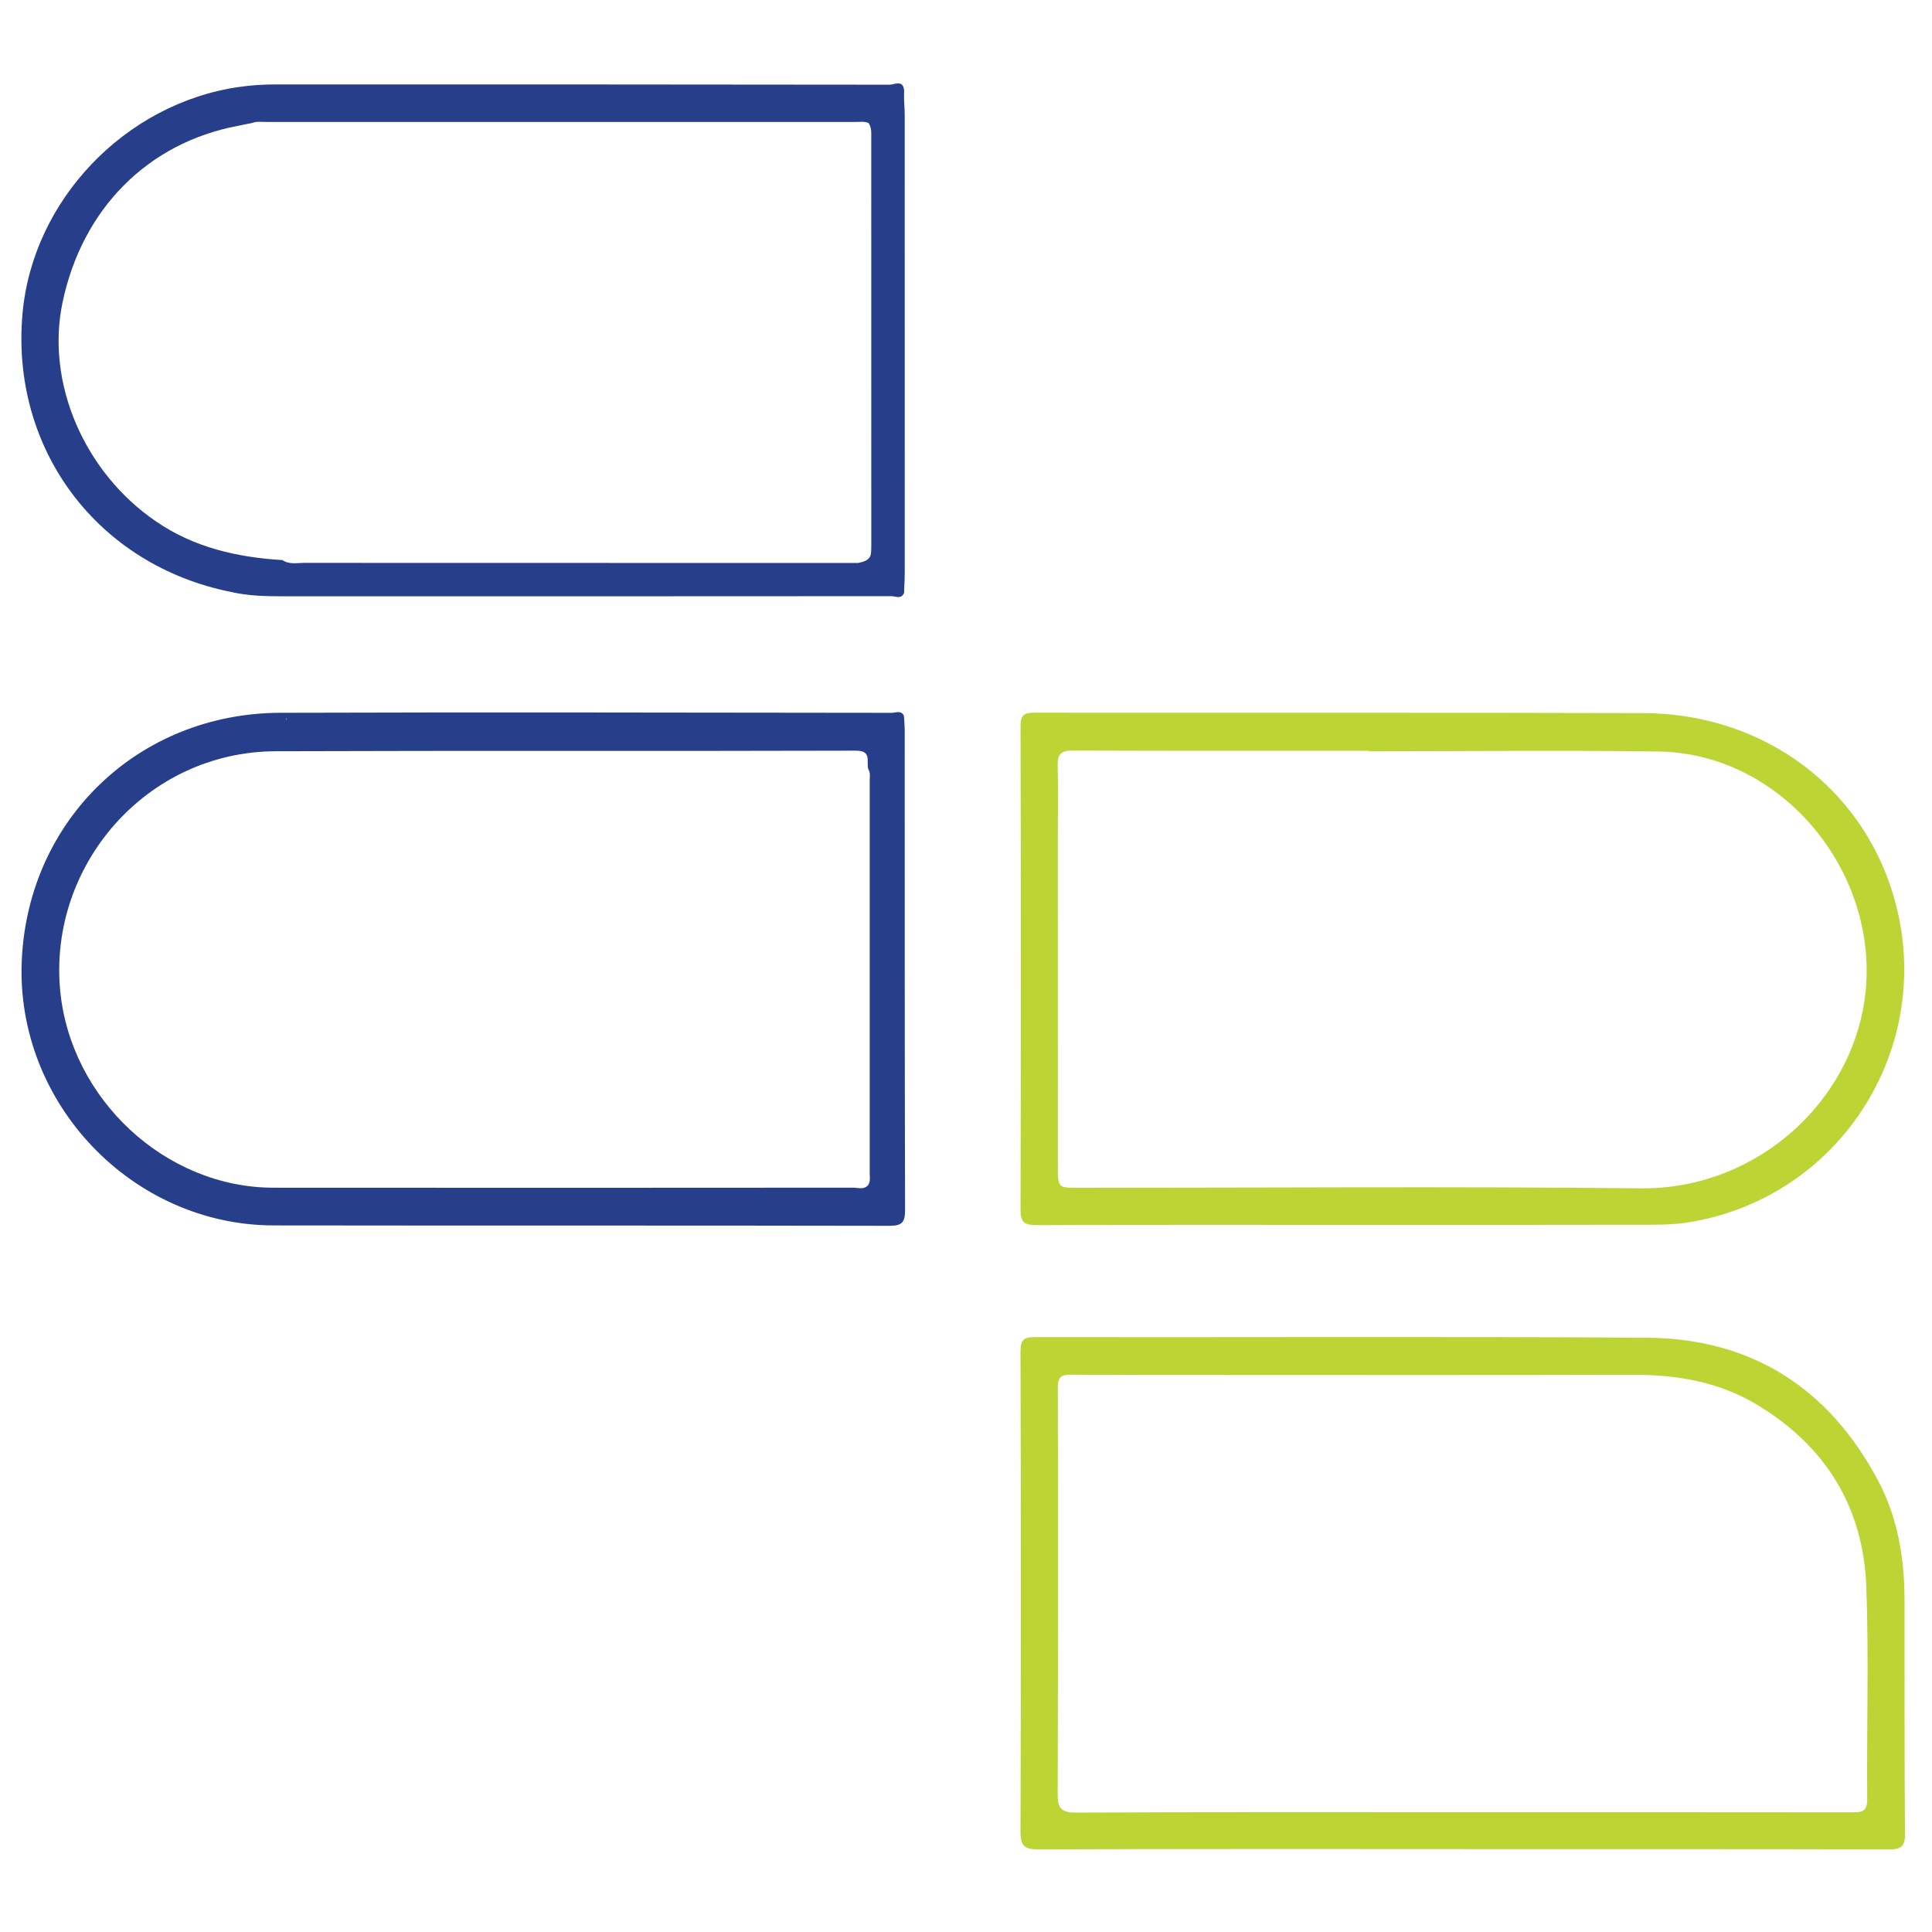
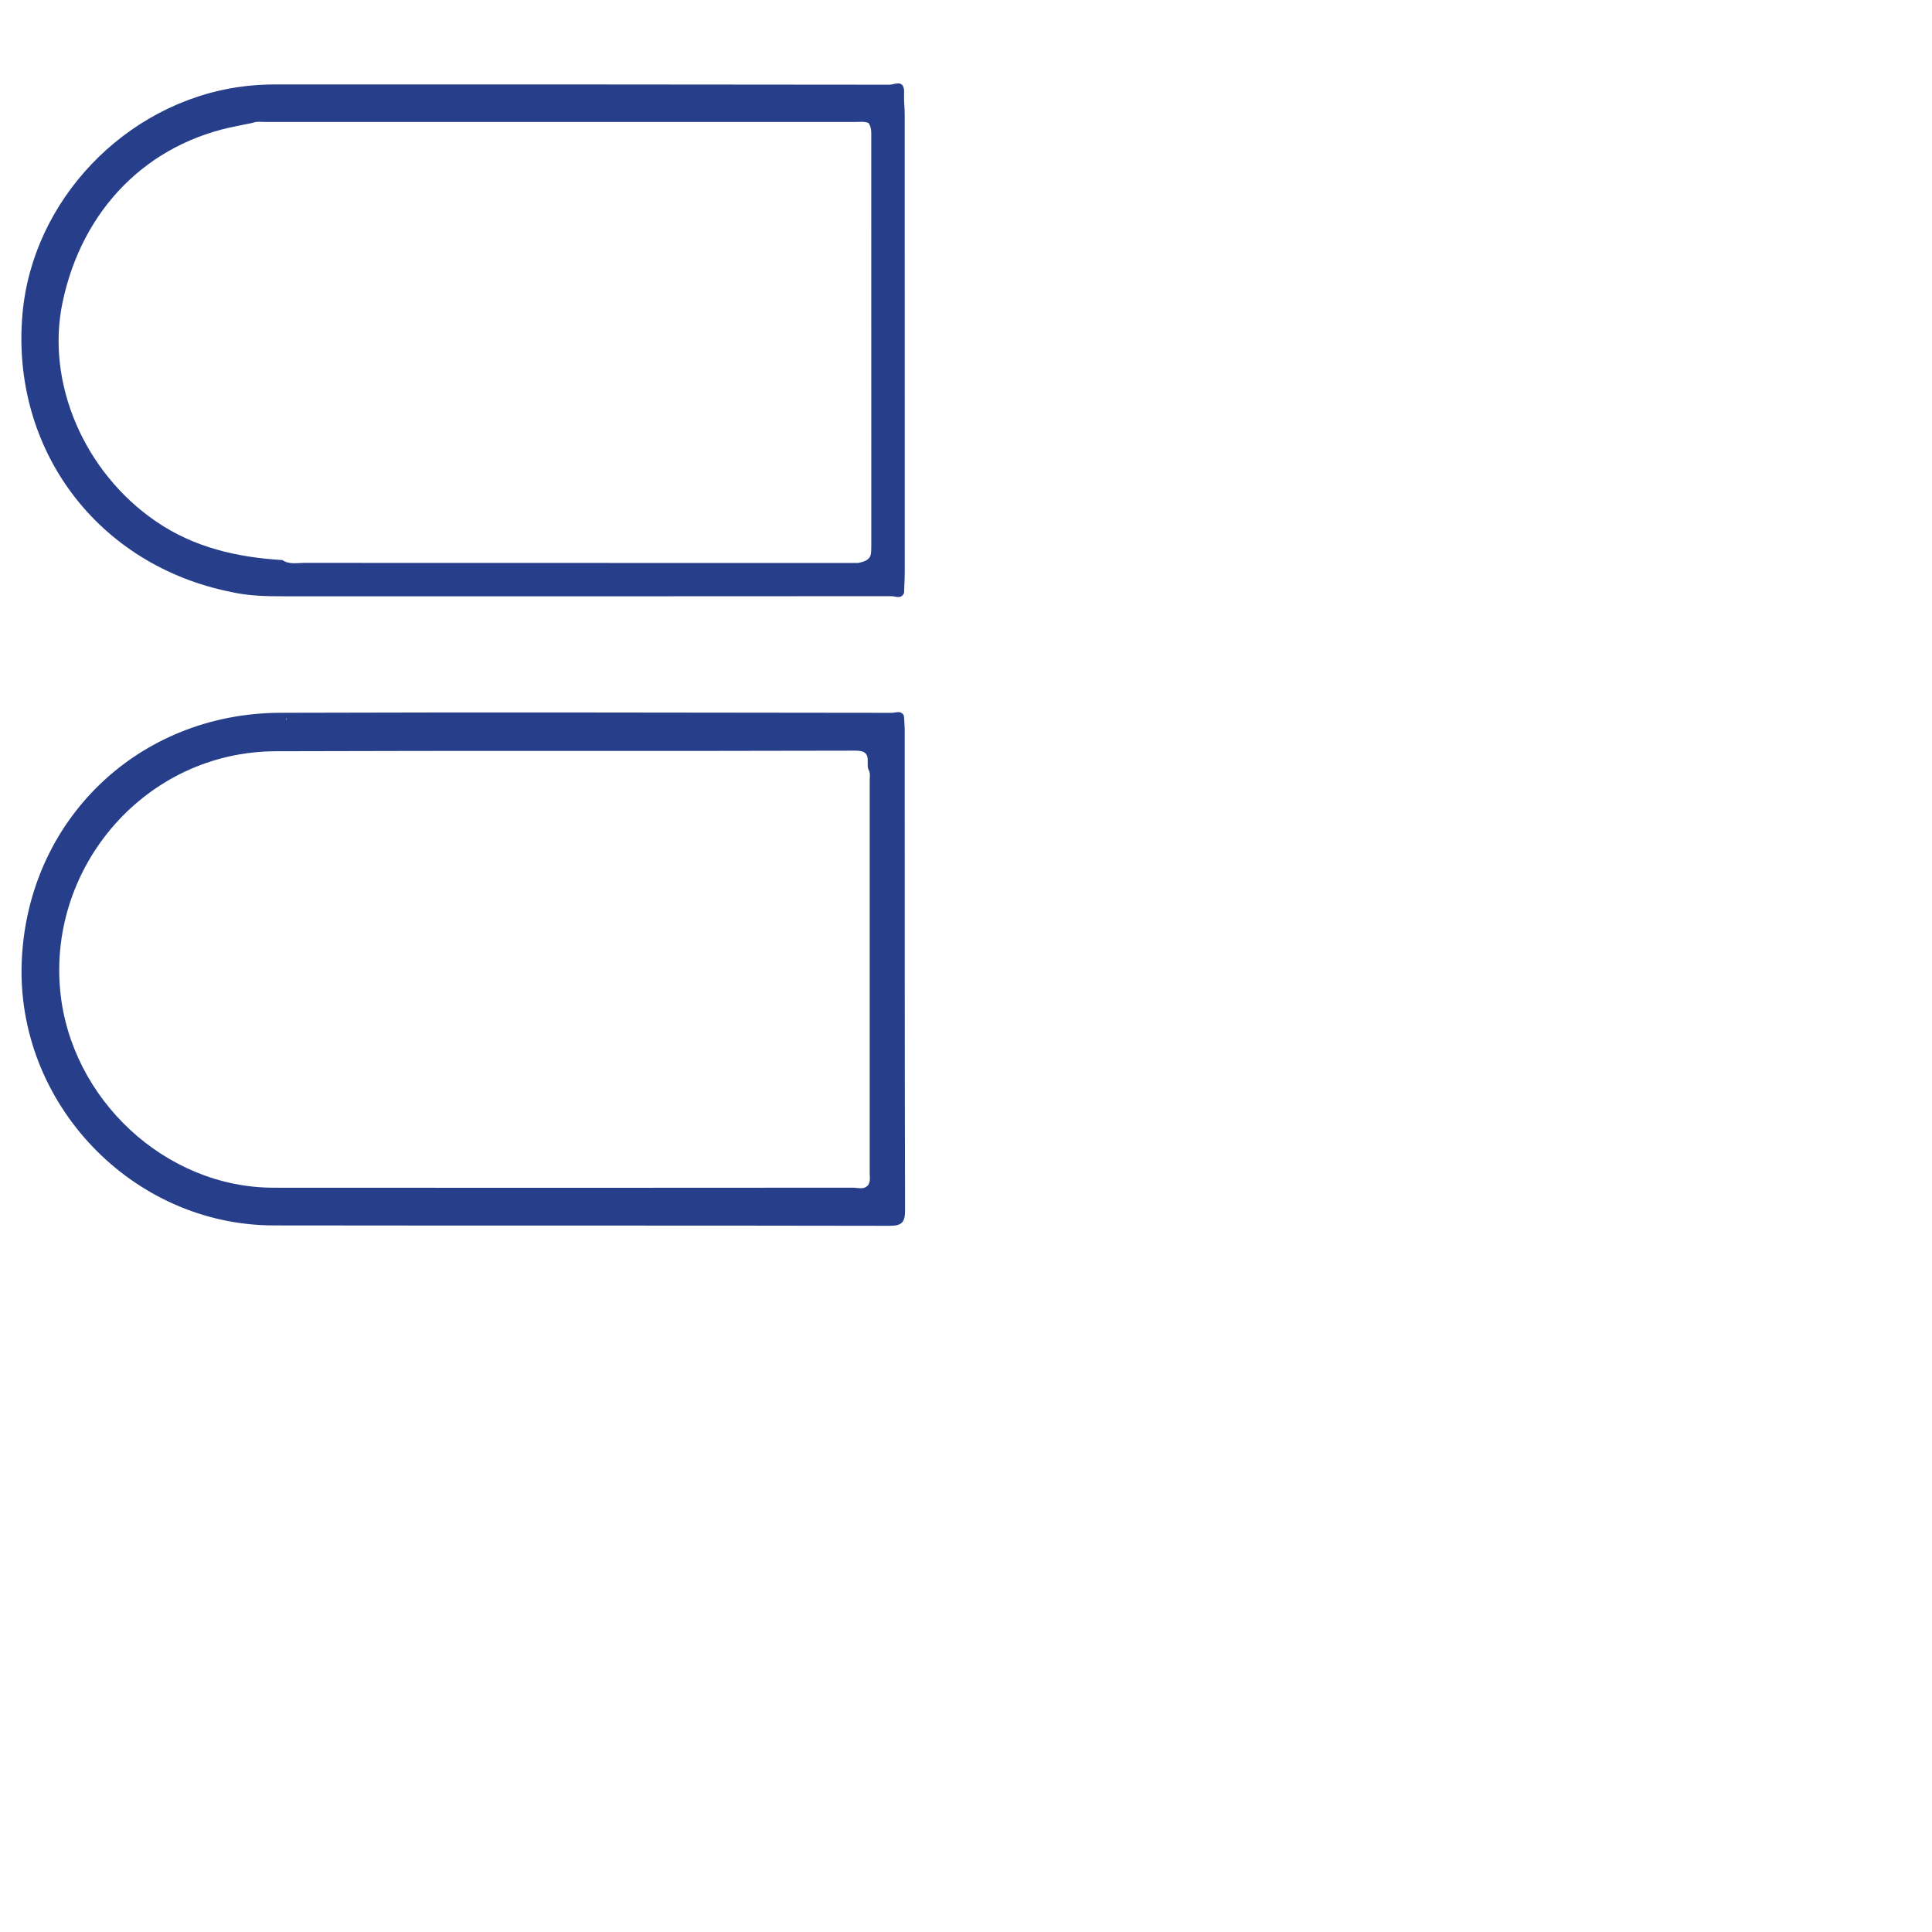
<svg xmlns="http://www.w3.org/2000/svg" id="Layer_1" x="0" y="0" version="1.1" viewBox="0 0 500 500" xml:space="preserve">
  <style>.st0,.st1{fill-rule:evenodd;clip-rule:evenodd;fill:#bdd435}.st1{fill:#273f8b}</style>
-   <path d="M492.89 414.05c-.01-10.71-1.74-21.17-6.73-30.66-12.68-24.05-32.75-37.02-60.03-37.19-52.72-.35-105.45-.07-158.19-.16-3.01-.02-3.84.7-3.84 3.82.13 41.4.14 82.78 0 124.16-.02 3.82 1.15 4.61 4.77 4.6 36.62-.14 73.23-.09 109.85-.09v.03c36.75 0 73.49-.02 110.23.06 2.91 0 4.07-.68 4.06-3.86-.16-20.23-.1-40.47-.12-60.71zm-9.66 51.63c.02 3.33-1.56 3.36-4.01 3.35-33.64-.04-67.28-.03-100.92-.03-33.26 0-66.51-.07-99.76.1-3.71.03-4.81-1-4.81-4.61.11-35.18.13-70.36.04-105.56-.01-3.14 1.62-3.18 3.86-3.16 9.93.06 19.85.06 29.78.06 38.4 0 76.81.07 115.21-.04 11.43-.02 22.26 1.82 32.19 7.8 17.79 10.74 27.46 26.58 28.2 47.2.65 18.27.06 36.58.22 54.89zM488.84 228.16c-9.44-26.34-34.18-43.53-63.57-43.61-52.48-.15-104.96-.03-157.45-.11-2.81-.01-3.73.59-3.71 3.6.12 41.66.12 83.3 0 124.95-.02 3.28.94 4.07 4.12 4.07 27.59-.11 55.19-.06 82.79-.06 23.99 0 47.97.02 71.95-.03 4.76-.02 9.6.12 14.28-.66 41.07-6.84 65.64-48.92 51.59-88.15zm-6.76 33.38c-5.07 25.69-28.92 46.28-57.36 46-48.59-.51-97.18-.14-145.77-.14-5.12 0-5.17 0-5.17-5.64-.02-28.09-.01-56.19-.01-84.29 0-6.44.12-12.9-.04-19.34-.07-2.97.85-3.9 3.92-3.89 25.52.11 51.04.06 76.56.06v.13c25.02 0 50.02-.3 75.02.06 33.55.51 59.35 34.12 52.85 67.05z" class="st0" />
  <path d="M234.14 188.98c0-1.03-.11-2.04-.15-3.07-.04-.25-.06-.51-.09-.77-.79-1.37-2.08-.66-3.1-.66-52.75-.05-105.49-.18-158.23-.01-36.77.11-65.36 27.73-66.94 64.18-1.59 36.75 28.47 68.43 65.2 68.49 53.12.08 106.25-.01 159.39.1 3.25 0 4.02-.93 4.01-4.08-.11-41.38-.08-82.78-.09-124.18zm-160.08-3.09v.02h.15c-.11.09-.19.16-.11.33.18.41-.22-.01-.04-.35zm151.02 117.67c0 1.02.22 2.06-.32 3.03-1.08 1.42-2.64.78-3.95.78-50.01.03-100.04.06-150.06.01-28.09-.04-52.51-23.05-55.17-51-3.07-32.31 22.19-61.84 55.8-61.96 50.02-.18 100.04 0 150.06-.15 4.42-.02 2.63 2.94 3.29 4.83.58.94.35 2 .35 3.02.01 33.81.01 67.63 0 101.44zM234.14 29.97c0-1.42-.11-2.82-.17-4.23v-1.55c0-.26 0-.51.02-.77-.27-2.9-2.52-1.5-3.75-1.5-52.95-.08-105.9-.07-158.86-.07-3.22 0-6.4.2-9.61.67C32.4 26.77 8.46 51.77 5.83 81.13c-3.15 35.13 19.38 65.19 54.06 72.09 4.29.97 8.67 1.1 13.05 1.1 52.59.01 105.16.01 157.75-.03 1.08 0 2.6.9 3.29-.89.02-.25.02-.5.02-.76v-.01c.06-1.53.15-3.06.15-4.61 0-39.34 0-78.7-.01-118.05zM72.23 27.24l.05.05c-.02.01-.06.01-.08.01.02-.03.03-.05.03-.06zm153.26 114.22c0 .77-.02 1.55-.19 2.31-.59 1.42-1.93 1.6-3.18 1.93-47.8-.03-95.6 0-143.39-.03-1.89 0-3.89.49-5.64-.72-11.7-.72-22.81-3.22-32.71-10-18.59-12.7-28.56-35.85-24.2-56.65 5.07-24.23 22.03-41.32 45.38-45.73 1.26-.24 2.52-.5 3.77-.77 1.12-.43 2.29-.24 3.45-.24 50.83-.01 101.68-.01 152.51 0 1.15 0 2.33-.18 3.45.24.84 1.12.74 2.43.74 3.71.01 35.31.02 70.63.01 105.95z" class="st1" />
</svg>